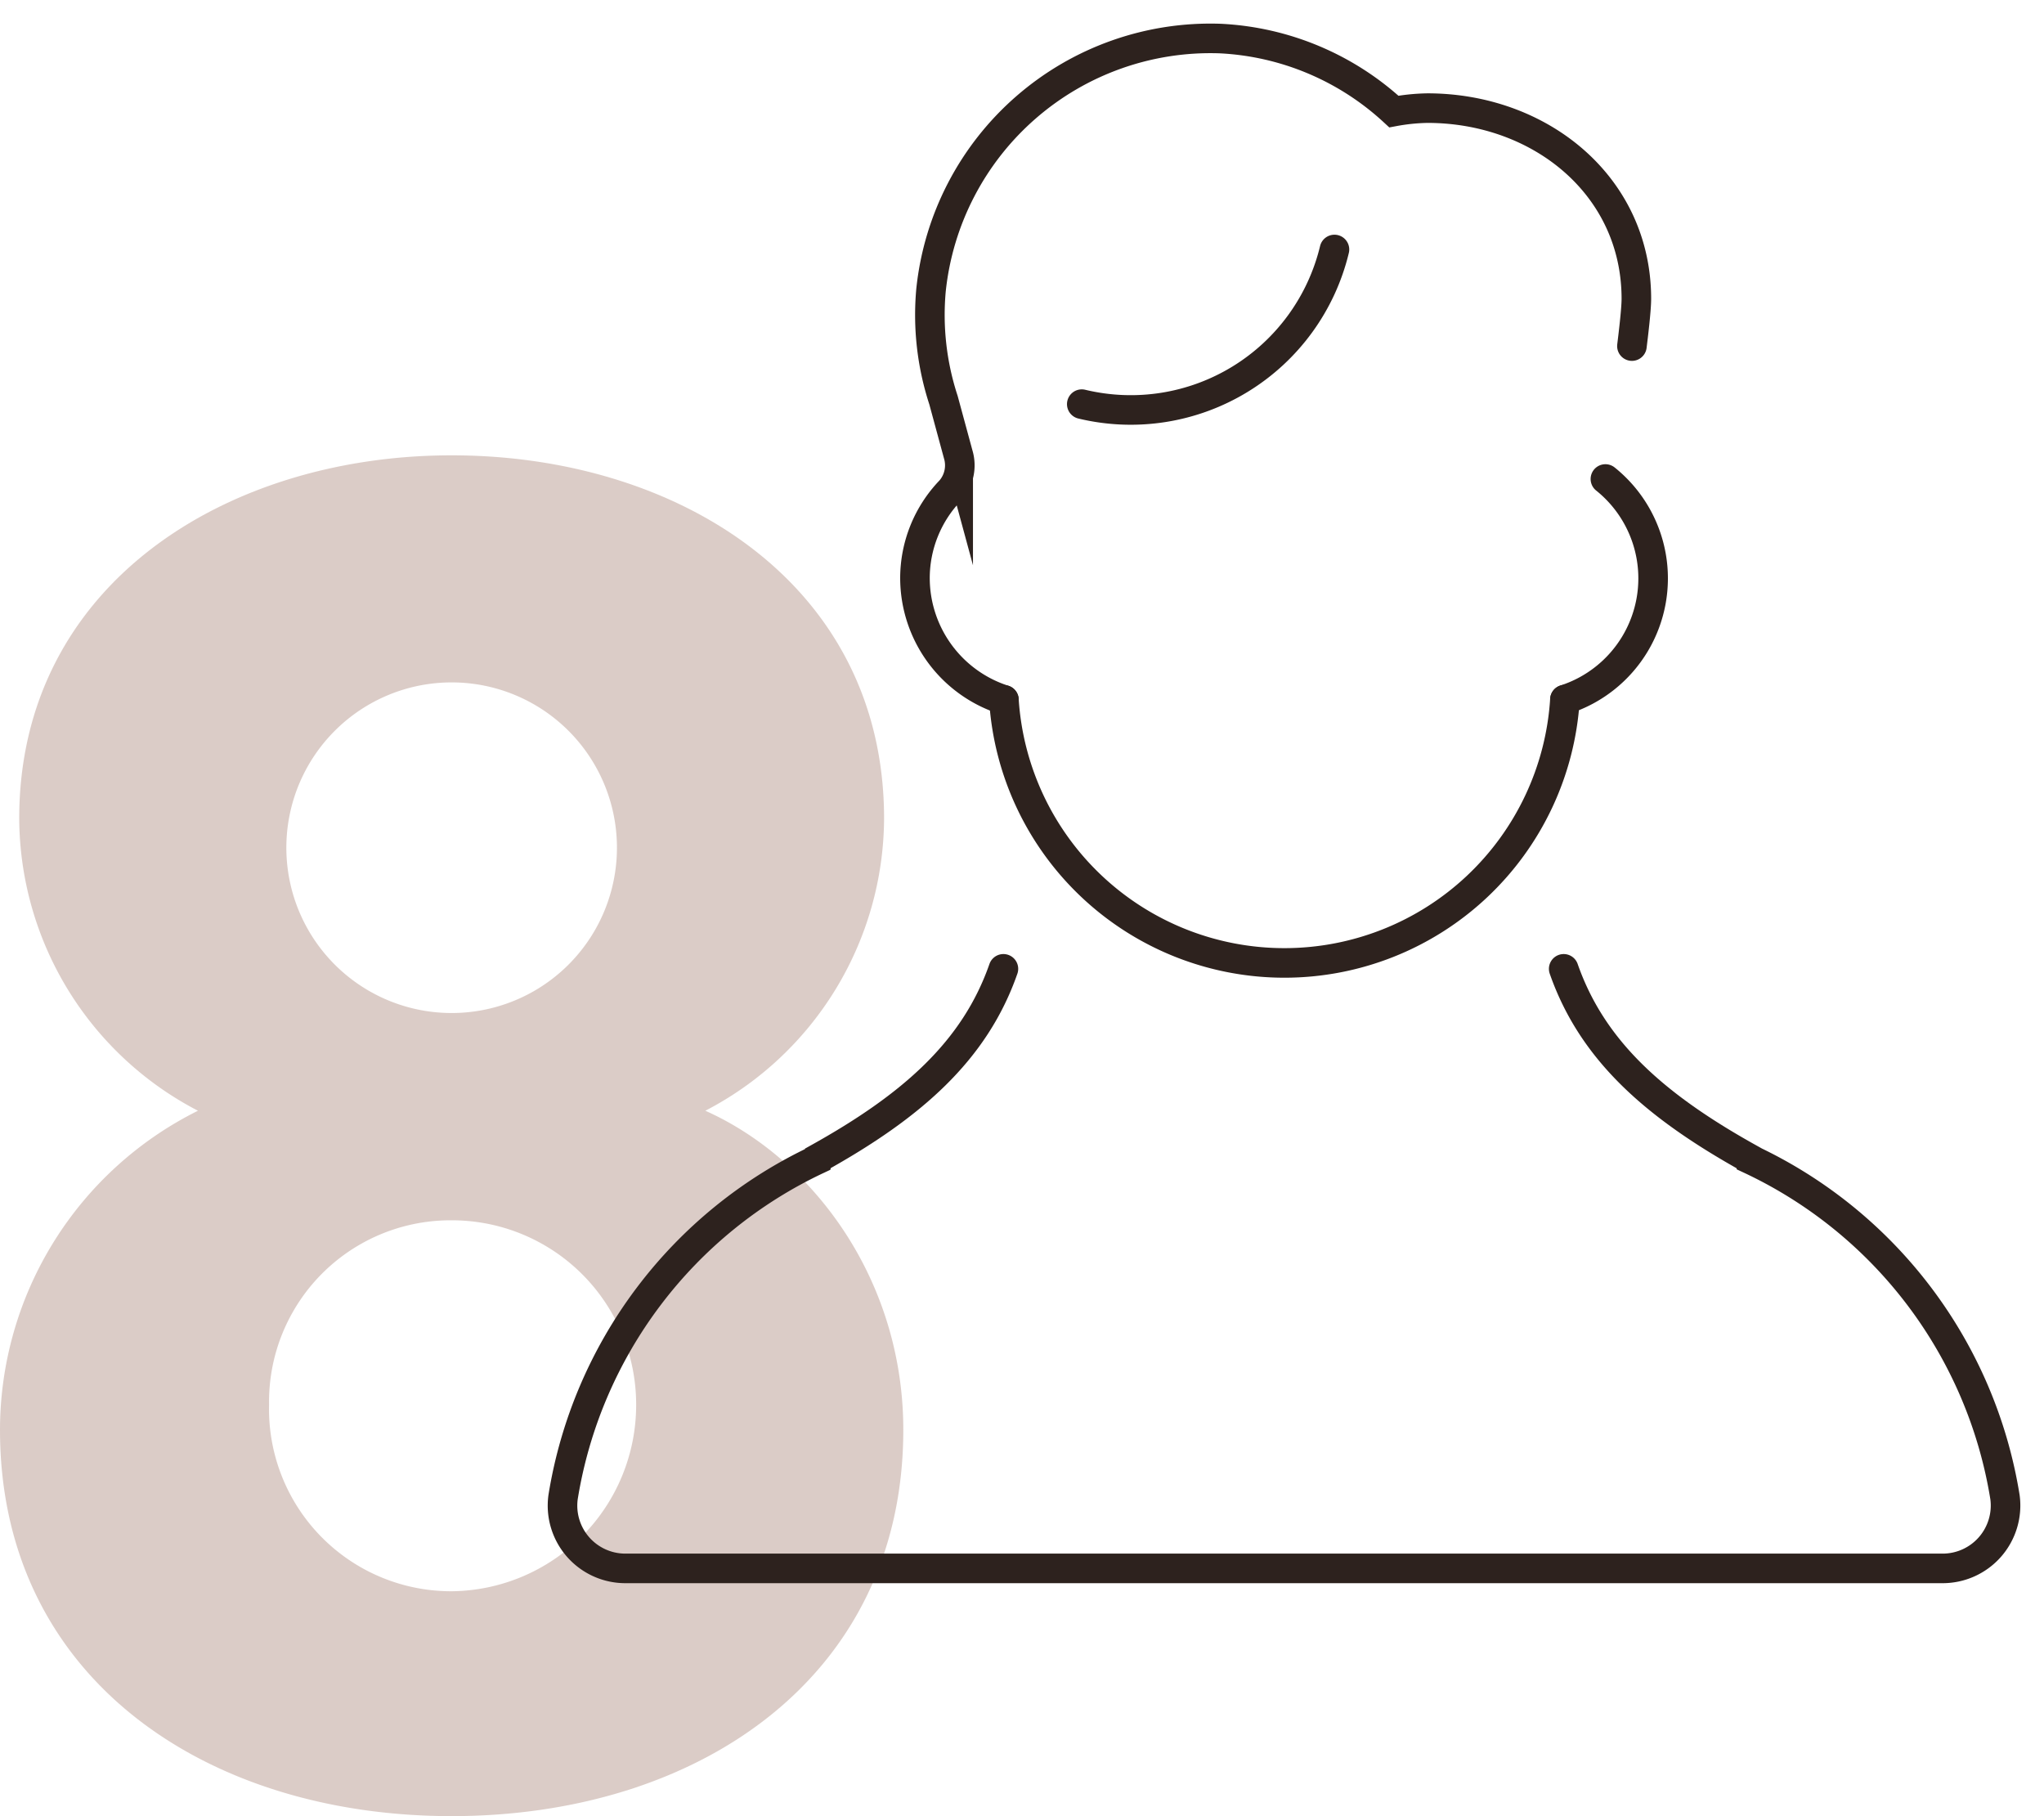
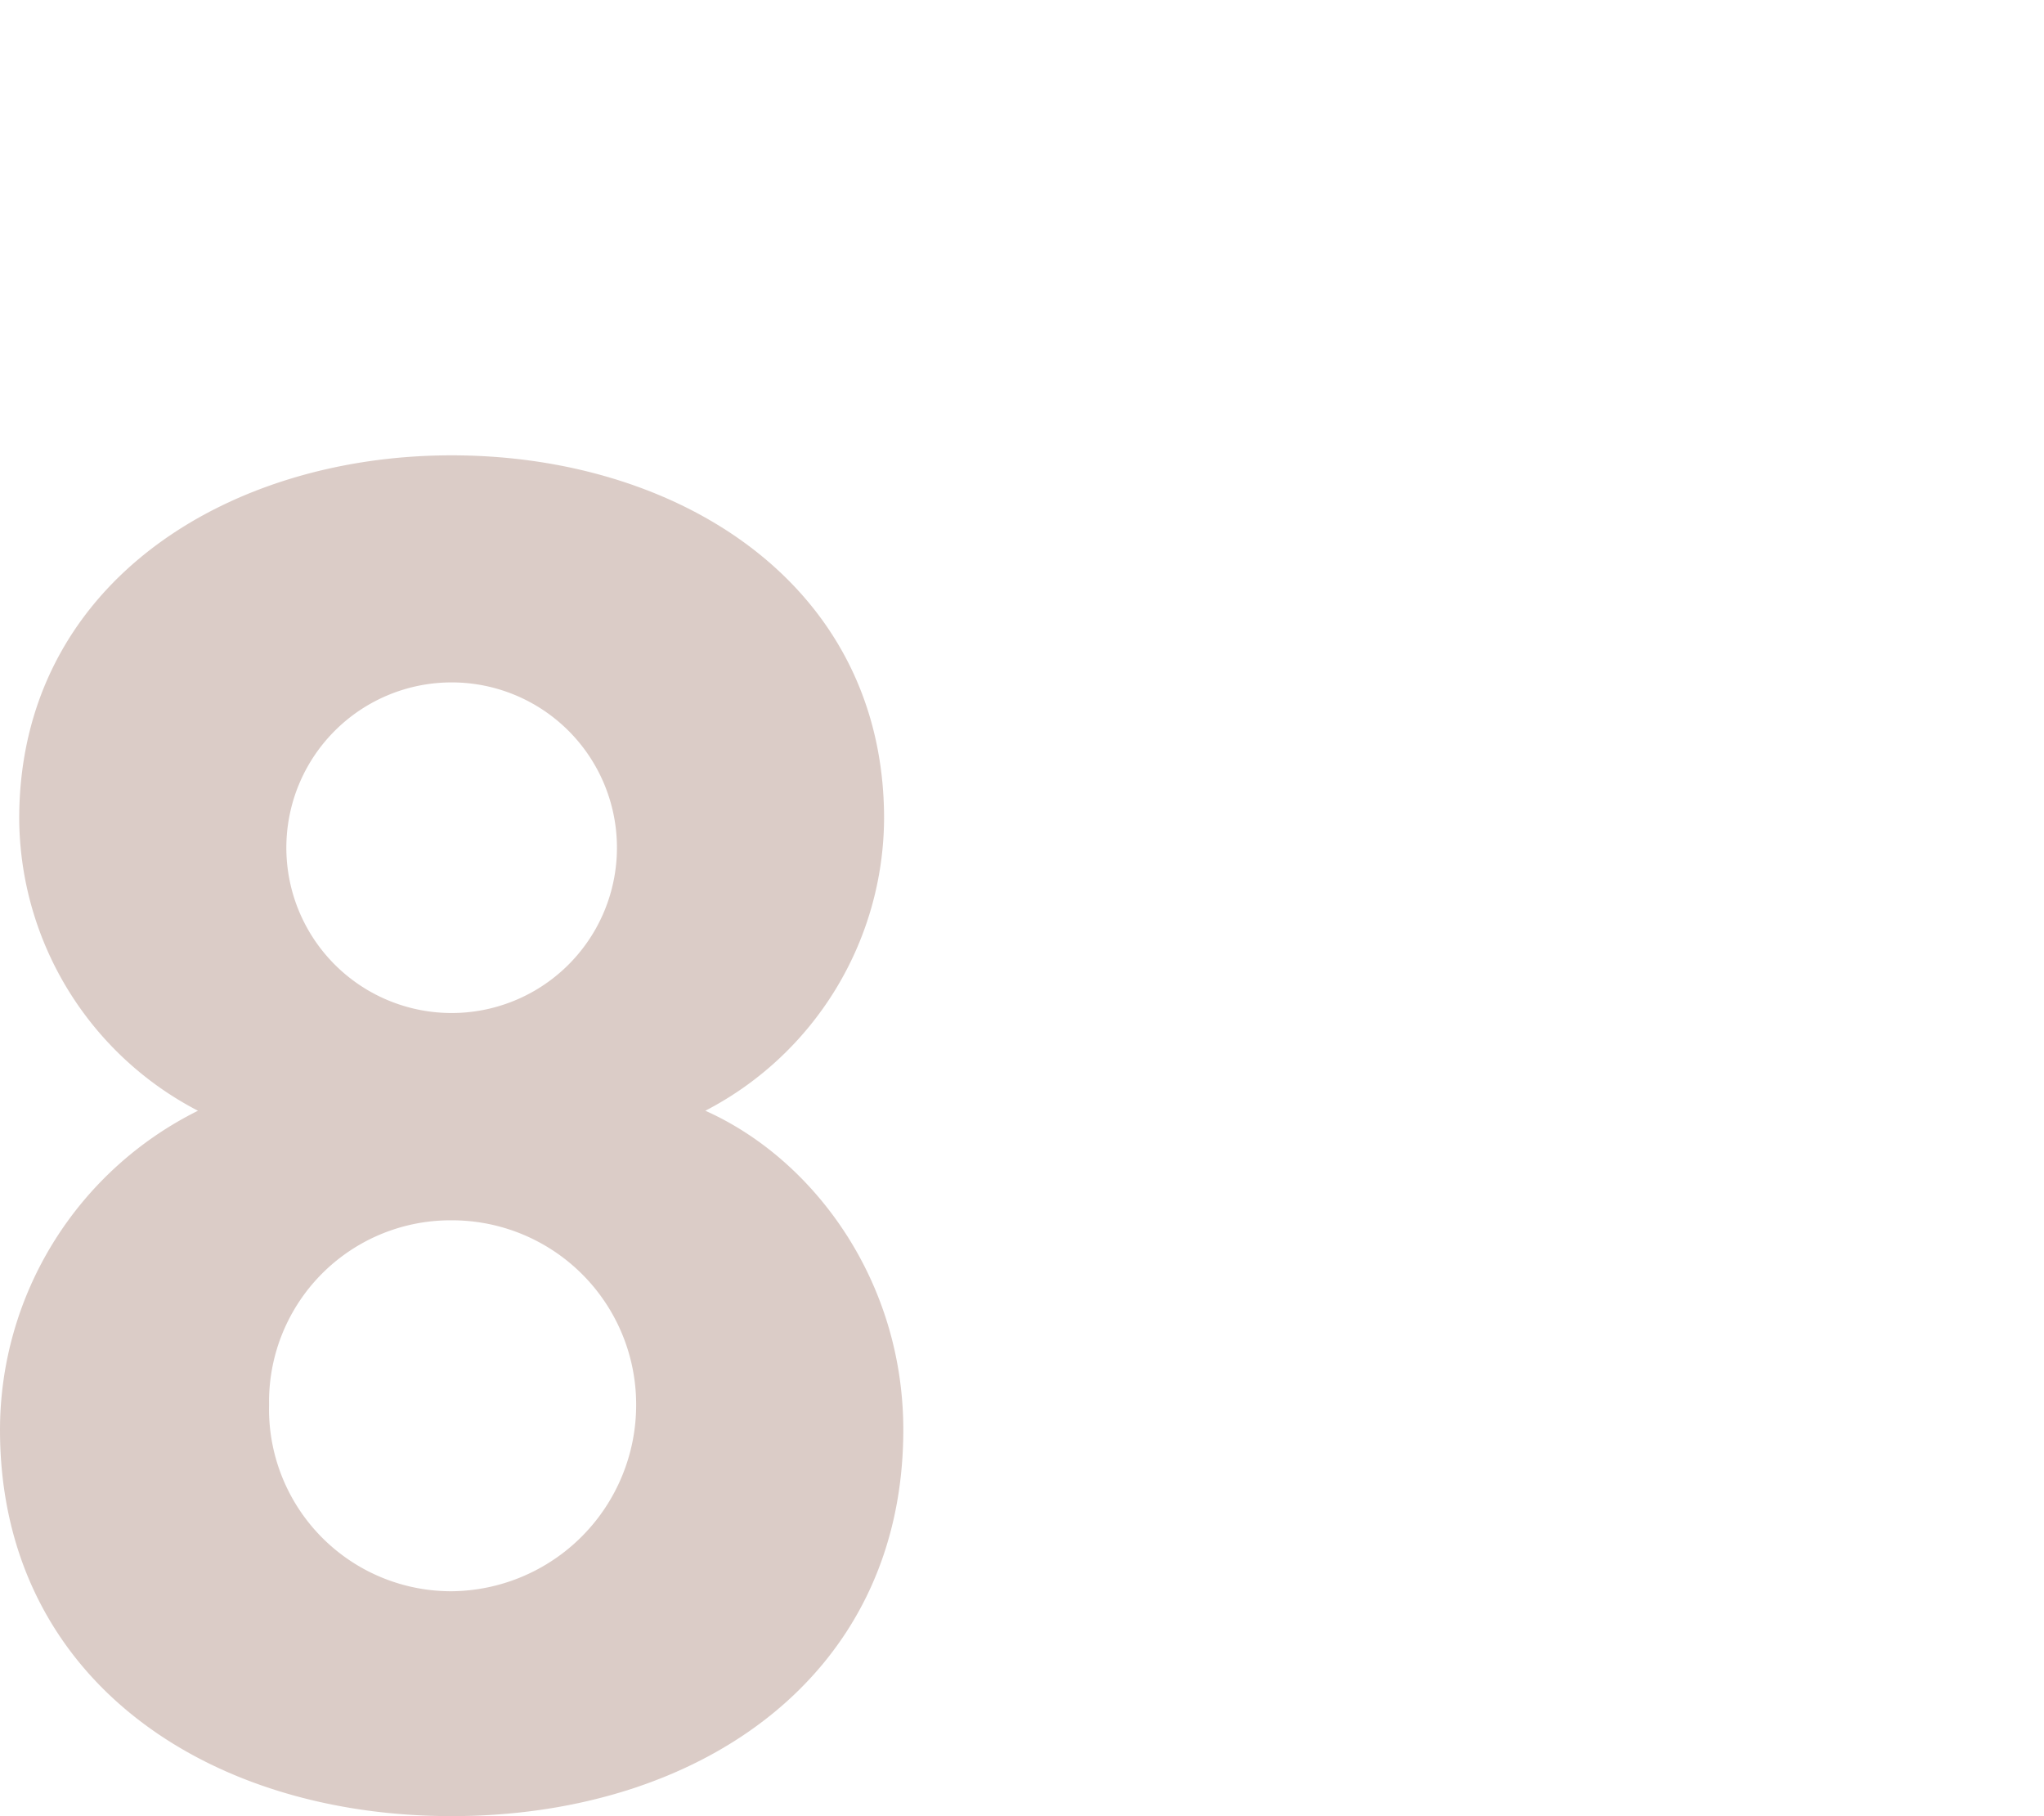
<svg xmlns="http://www.w3.org/2000/svg" width="138.258" height="122.836" viewBox="0 0 138.258 122.836">
  <defs>
    <clipPath id="clip-path">
-       <rect id="Rectangle_1817" data-name="Rectangle 1817" width="102.807" height="108.667" fill="none" stroke="#2d221e" stroke-width="2" />
-     </clipPath>
+       </clipPath>
  </defs>
  <path id="Path_28495" data-name="Path 28495" d="M4.55,99.04c0,16.77,13.91,26.13,30.55,26.13s30.55-9.36,30.55-26.13c0-10.14-6.11-18.33-13.39-21.58A22.389,22.389,0,0,0,64.35,57.7c0-15.86-13.91-24.57-29.25-24.57-15.21,0-29.25,8.71-29.25,24.57A22.389,22.389,0,0,0,17.94,77.46,24.123,24.123,0,0,0,4.55,99.04Zm18.2-1.69A12.276,12.276,0,0,1,35.1,84.87,12.461,12.461,0,0,1,47.58,97.35,12.6,12.6,0,0,1,35.1,109.96,12.32,12.32,0,0,1,22.75,97.35Zm1.17-37.83a11.181,11.181,0,0,1,22.36,0,11.181,11.181,0,1,1-22.36,0Z" transform="translate(-4.55 -2.333)" fill="#b89a90" opacity="0.5" />
  <g id="Group_10812" data-name="Group 10812" transform="translate(35.45)">
    <g id="Group_10811" data-name="Group 10811" transform="translate(0 0)" clip-path="url(#clip-path)">
-       <path id="Path_28452" data-name="Path 28452" d="M30.585,19c-1.942,5.559-6.194,9.284-12.55,12.819l-.017.072A30.6,30.6,0,0,0,.8,54.734a4.248,4.248,0,0,0,4.252,4.818H94.076a4.252,4.252,0,0,0,4.256-4.818A30.614,30.614,0,0,0,81.043,31.858l-.01-.038C74.68,28.285,70.425,24.557,68.483,19" transform="translate(1.837 46.529)" fill="none" stroke="#2d221e" stroke-linecap="round" stroke-miterlimit="10" stroke-width="2" />
      <path id="Path_28453" data-name="Path 28453" d="M56.165,21.571c.069-.562.3-2.418.3-3.2,0-7.639-6.494-12.895-14.133-12.895a13.678,13.678,0,0,0-2.269.231A18.637,18.637,0,0,0,28.326.771,19,19,0,0,0,8.755,17.784,18.533,18.533,0,0,0,9.6,25.233l.993,3.659a2.578,2.578,0,0,1-.524,2.438,8.561,8.561,0,0,0-2.4,5.939A8.663,8.663,0,0,0,13.687,45.5" transform="translate(18.77 1.837)" fill="none" stroke="#2d221e" stroke-linecap="round" stroke-miterlimit="10" stroke-width="2" />
      <path id="Path_28454" data-name="Path 28454" d="M20.414,24.313A8.614,8.614,0,0,0,23.152,9.394" transform="translate(49.989 23.004)" fill="none" stroke="#2d221e" stroke-linecap="round" stroke-miterlimit="10" stroke-width="2" />
-       <path id="Path_28455" data-name="Path 28455" d="M9.411,13.737a19.012,19.012,0,0,0,37.947-.017" transform="translate(23.045 33.598)" fill="none" stroke="#2d221e" stroke-linecap="round" stroke-miterlimit="10" stroke-width="2" />
-       <path id="Path_28456" data-name="Path 28456" d="M28.03,4.893a14.17,14.17,0,0,1-17.092,10.46" transform="translate(26.784 11.982)" fill="none" stroke="#2d221e" stroke-linecap="round" stroke-miterlimit="10" stroke-width="2" />
    </g>
  </g>
</svg>